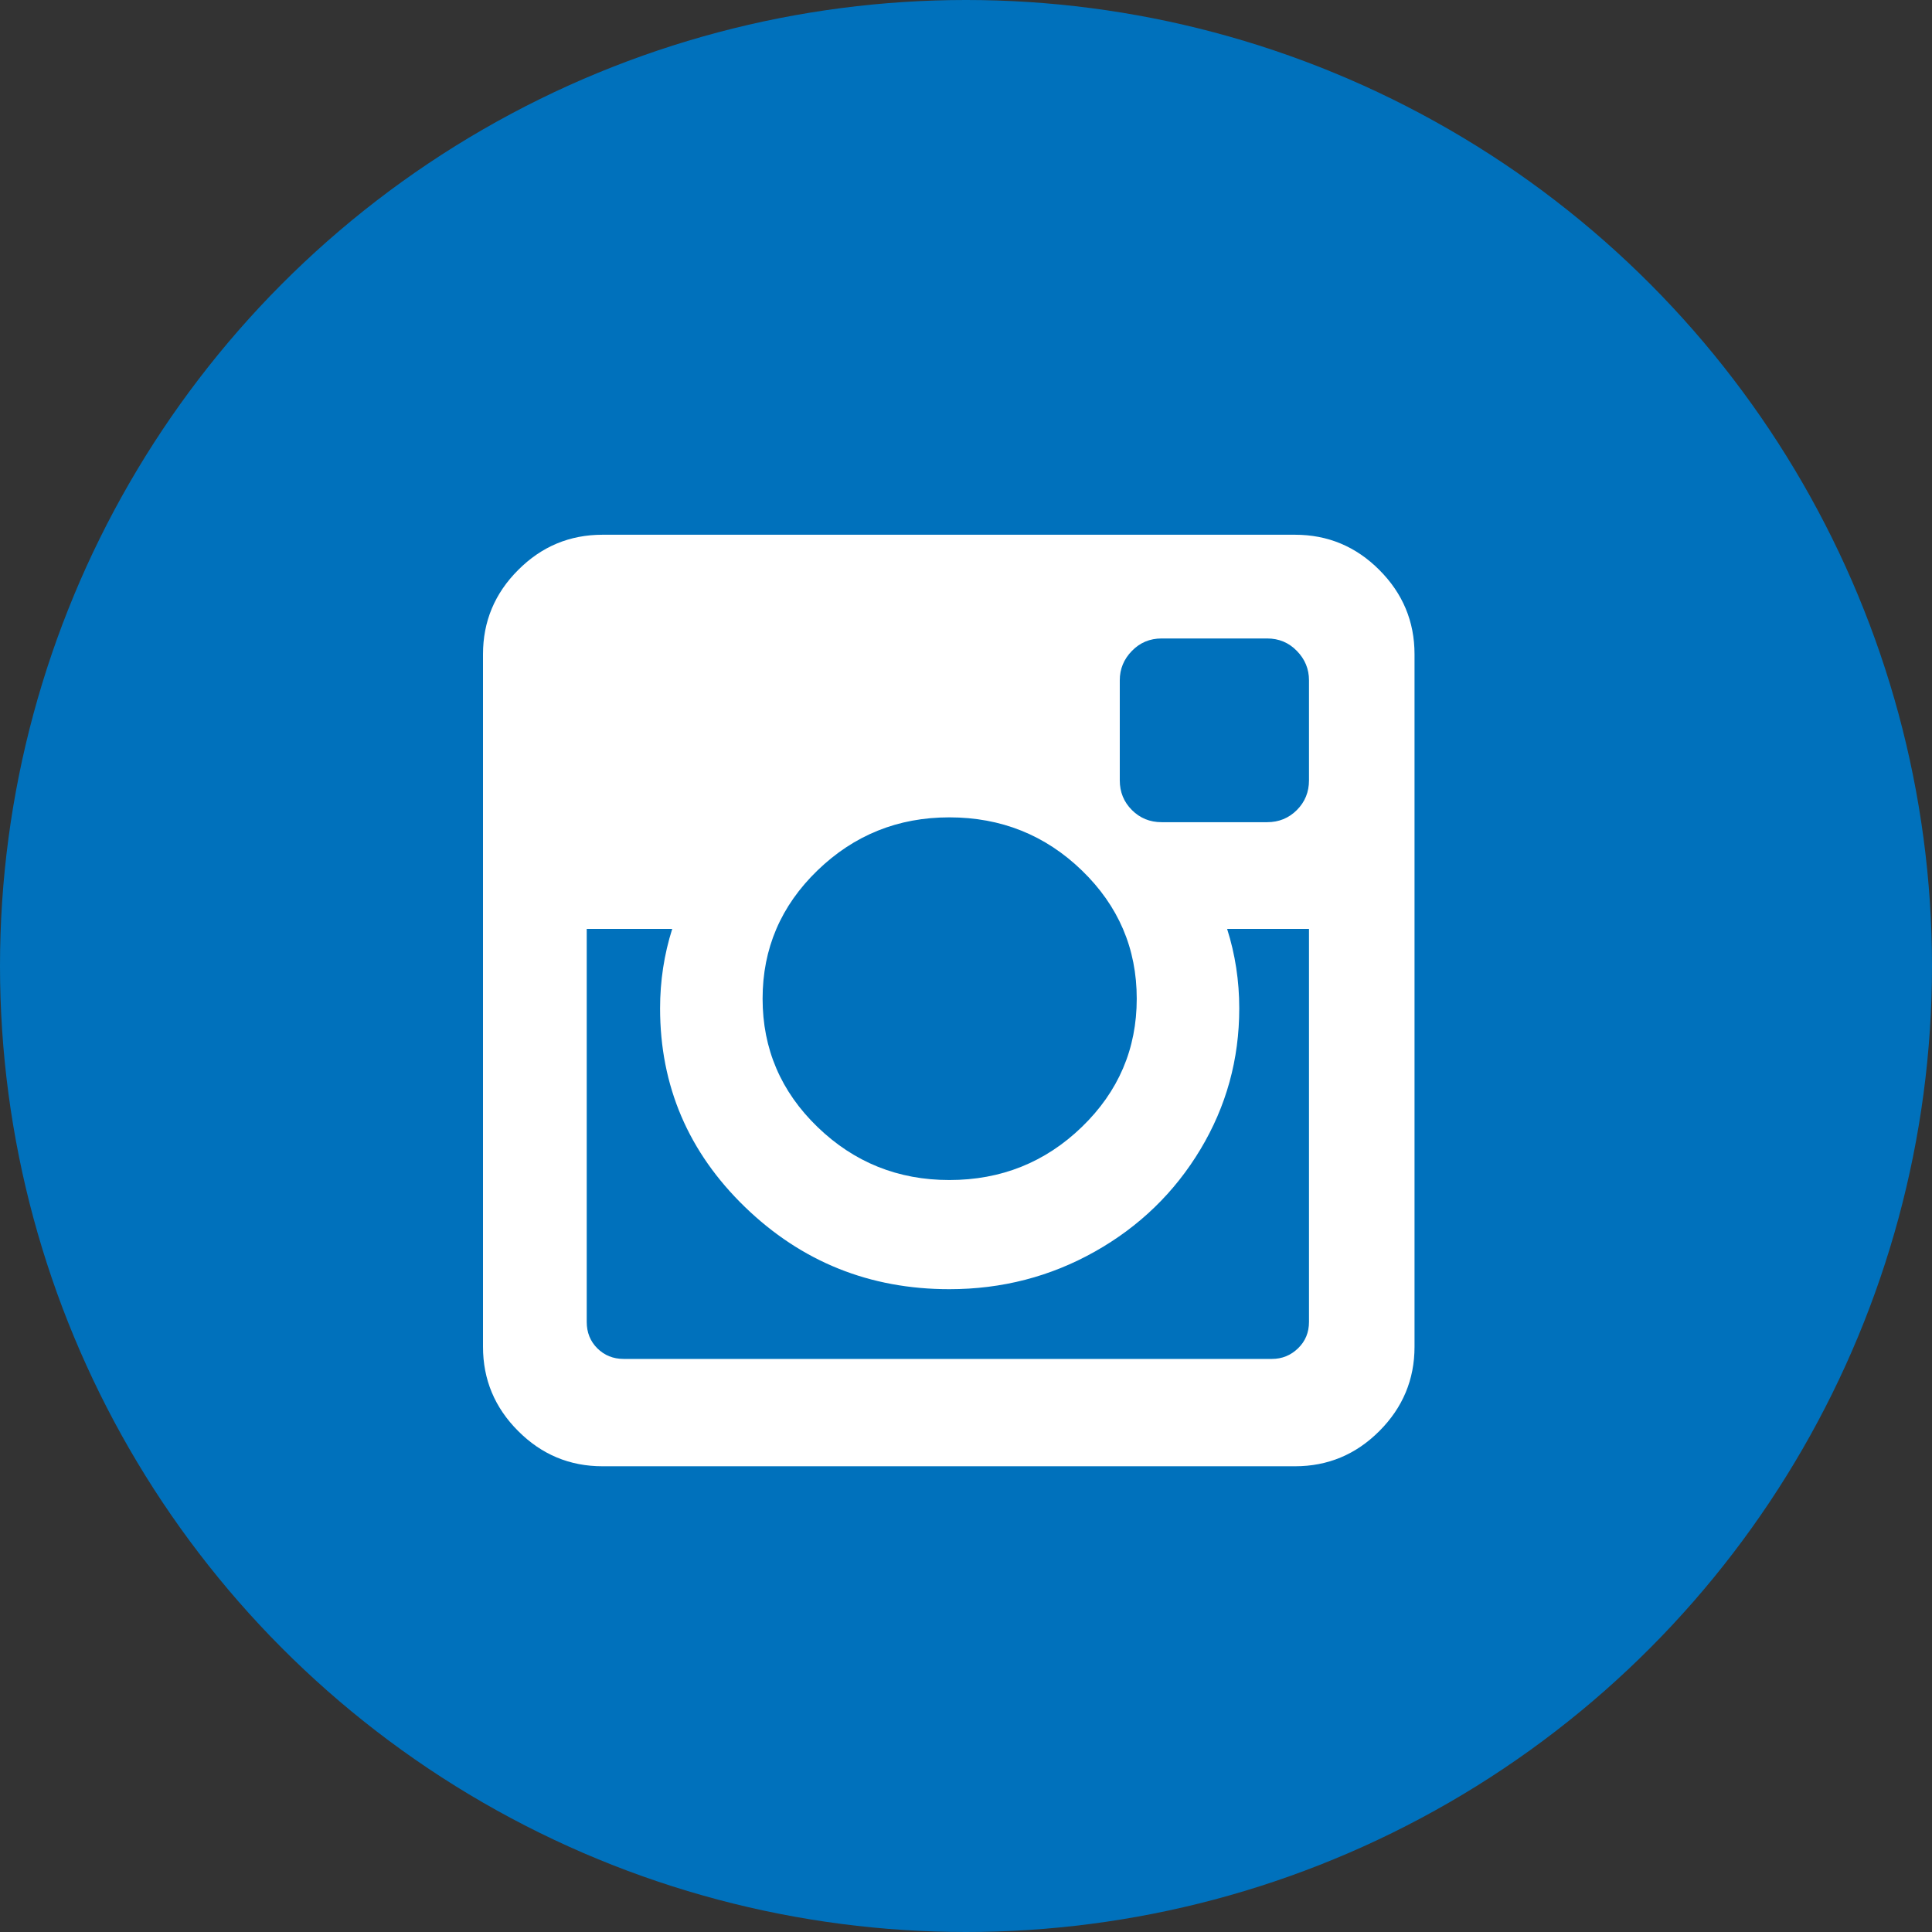
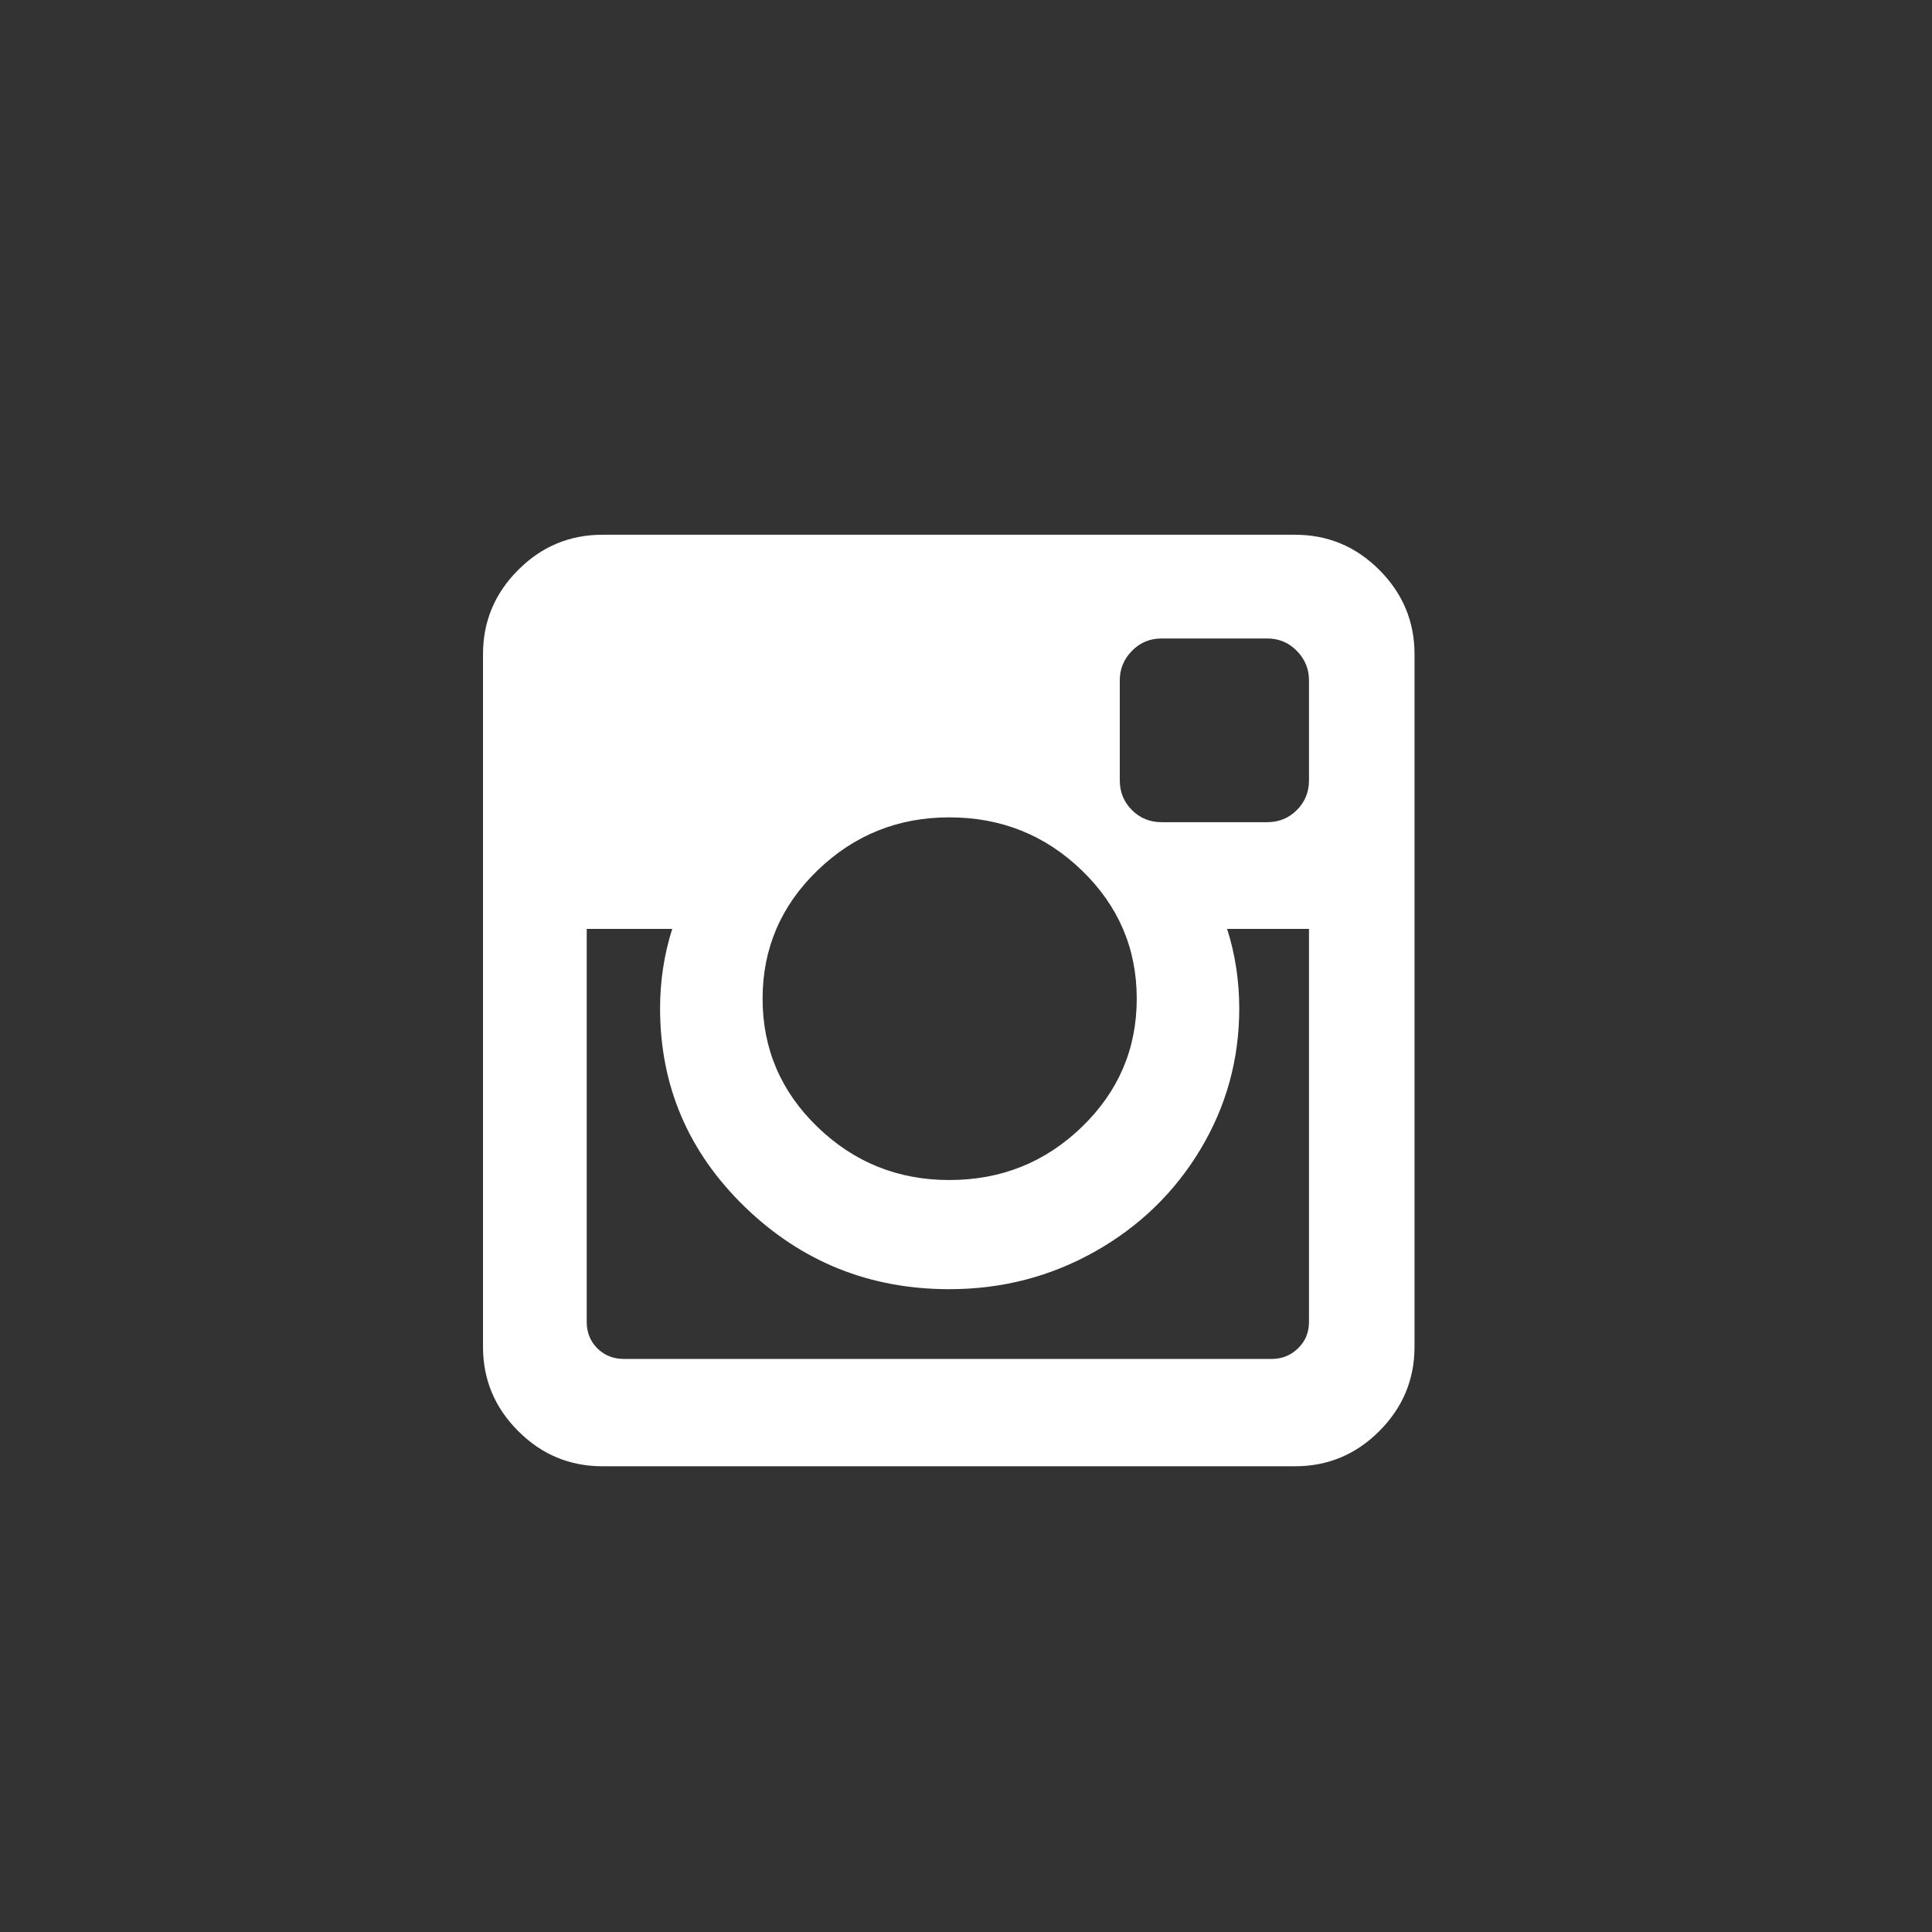
<svg xmlns="http://www.w3.org/2000/svg" width="32px" height="32px" viewBox="0 0 32 32" version="1.1">
  <rect x="0" y="0" width="32" height="32" fill="#333333" stroke="none" />
  <title>Oval</title>
  <desc>Created with Sketch.</desc>
  <defs />
  <g id="Page-1" stroke="none" stroke-width="1" fill="none" fill-rule="evenodd">
-     <circle id="Oval" fill="#0071BC" cx="16" cy="16" r="16" />
    <path d="M21.681,21.895 L21.681,15.386 L20.325,15.386 C20.459,15.808 20.526,16.247 20.526,16.702 C20.526,17.546 20.311,18.324 19.883,19.037 C19.454,19.751 18.872,20.315 18.135,20.73 C17.398,21.145 16.595,21.353 15.724,21.353 C14.405,21.353 13.277,20.899 12.339,19.992 C11.402,19.084 10.933,17.988 10.933,16.702 C10.933,16.247 11,15.808 11.134,15.386 L9.718,15.386 L9.718,21.895 C9.718,22.069 9.776,22.215 9.893,22.332 C10.011,22.449 10.156,22.508 10.33,22.508 L21.068,22.508 C21.235,22.508 21.379,22.449 21.5,22.332 C21.621,22.215 21.681,22.069 21.681,21.895 L21.681,21.895 Z M18.828,16.541 C18.828,15.711 18.525,15.003 17.919,14.417 C17.313,13.831 16.581,13.538 15.724,13.538 C14.874,13.538 14.146,13.831 13.54,14.417 C12.934,15.003 12.631,15.711 12.631,16.541 C12.631,17.372 12.934,18.08 13.54,18.666 C14.146,19.252 14.874,19.545 15.724,19.545 C16.581,19.545 17.313,19.252 17.919,18.666 C18.525,18.08 18.828,17.372 18.828,16.541 L18.828,16.541 Z M21.681,12.925 L21.681,11.268 C21.681,11.08 21.614,10.918 21.48,10.781 C21.346,10.643 21.182,10.575 20.988,10.575 L19.24,10.575 C19.046,10.575 18.882,10.643 18.748,10.781 C18.614,10.918 18.547,11.08 18.547,11.268 L18.547,12.925 C18.547,13.119 18.614,13.283 18.748,13.417 C18.882,13.551 19.046,13.618 19.24,13.618 L20.988,13.618 C21.182,13.618 21.346,13.551 21.48,13.417 C21.614,13.283 21.681,13.119 21.681,12.925 L21.681,12.925 Z M23.429,10.836 L23.429,22.307 C23.429,22.849 23.234,23.315 22.846,23.703 C22.458,24.092 21.992,24.286 21.45,24.286 L9.979,24.286 C9.436,24.286 8.971,24.092 8.583,23.703 C8.194,23.315 8,22.849 8,22.307 L8,10.836 C8,10.294 8.194,9.828 8.583,9.44 C8.971,9.051 9.436,8.857 9.979,8.857 L21.45,8.857 C21.992,8.857 22.458,9.051 22.846,9.44 C23.234,9.828 23.429,10.294 23.429,10.836 L23.429,10.836 Z" id="instagram" fill="#FFFFFF" />
  </g>
</svg>